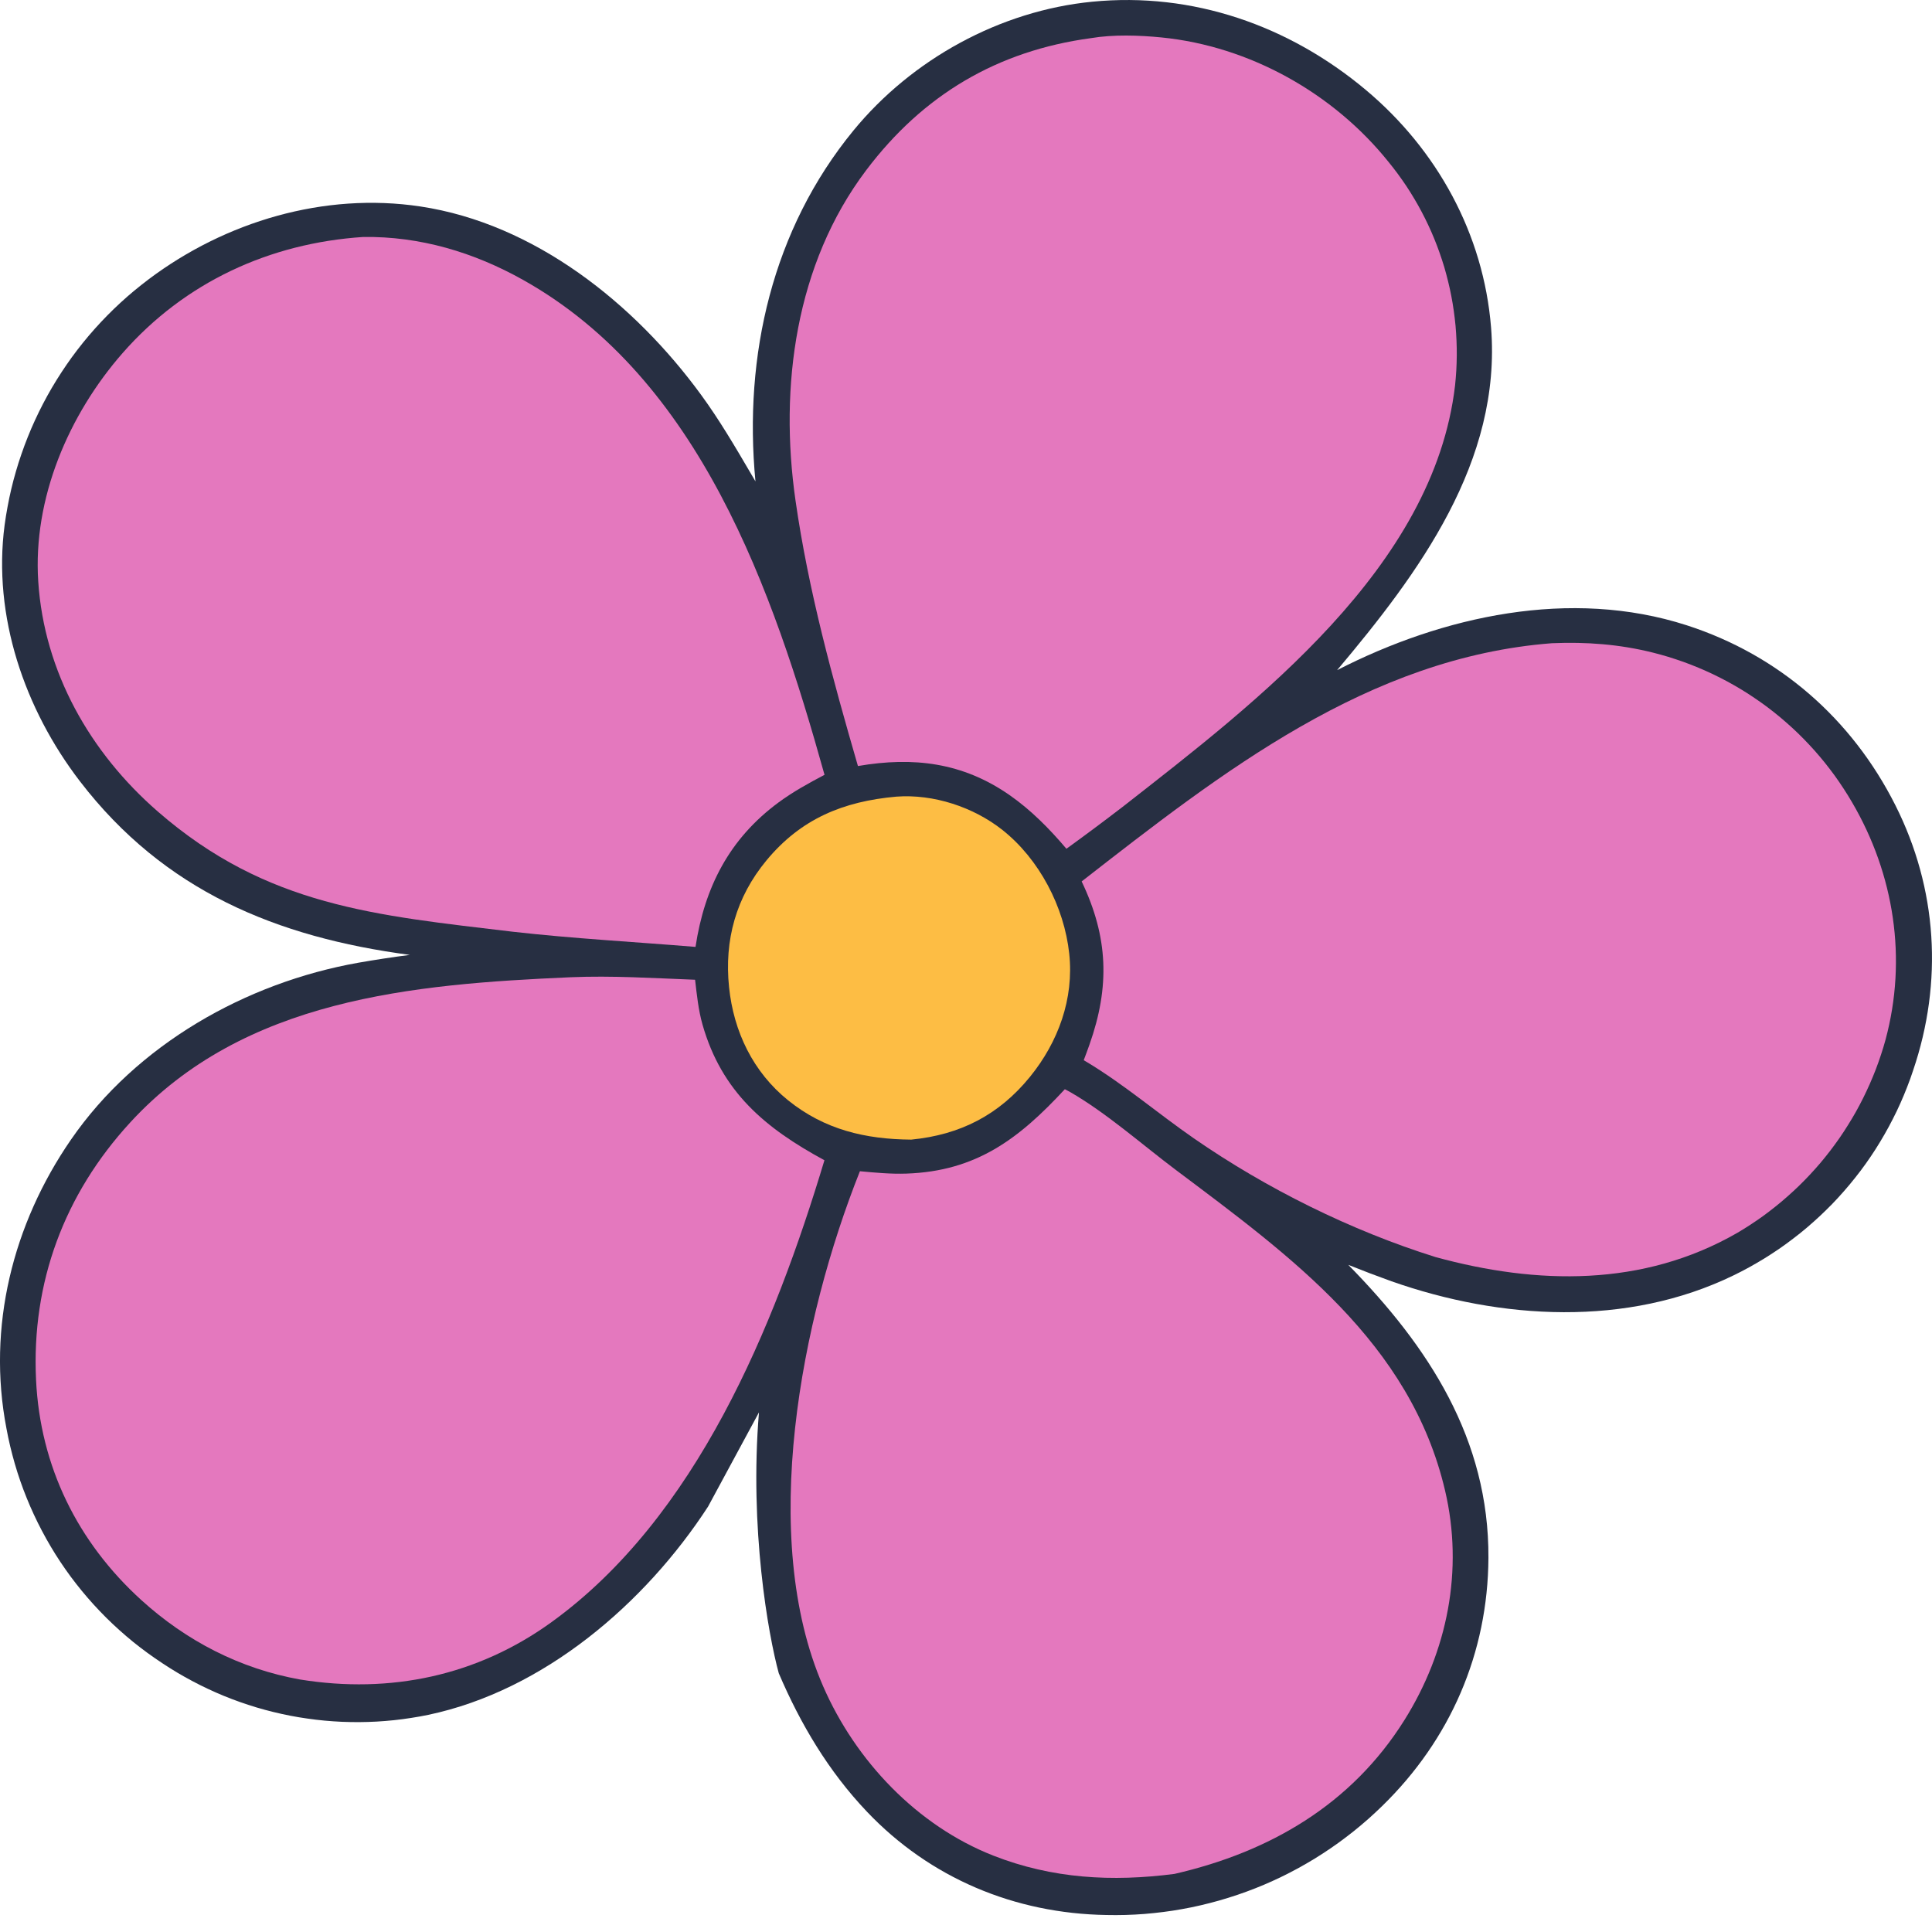
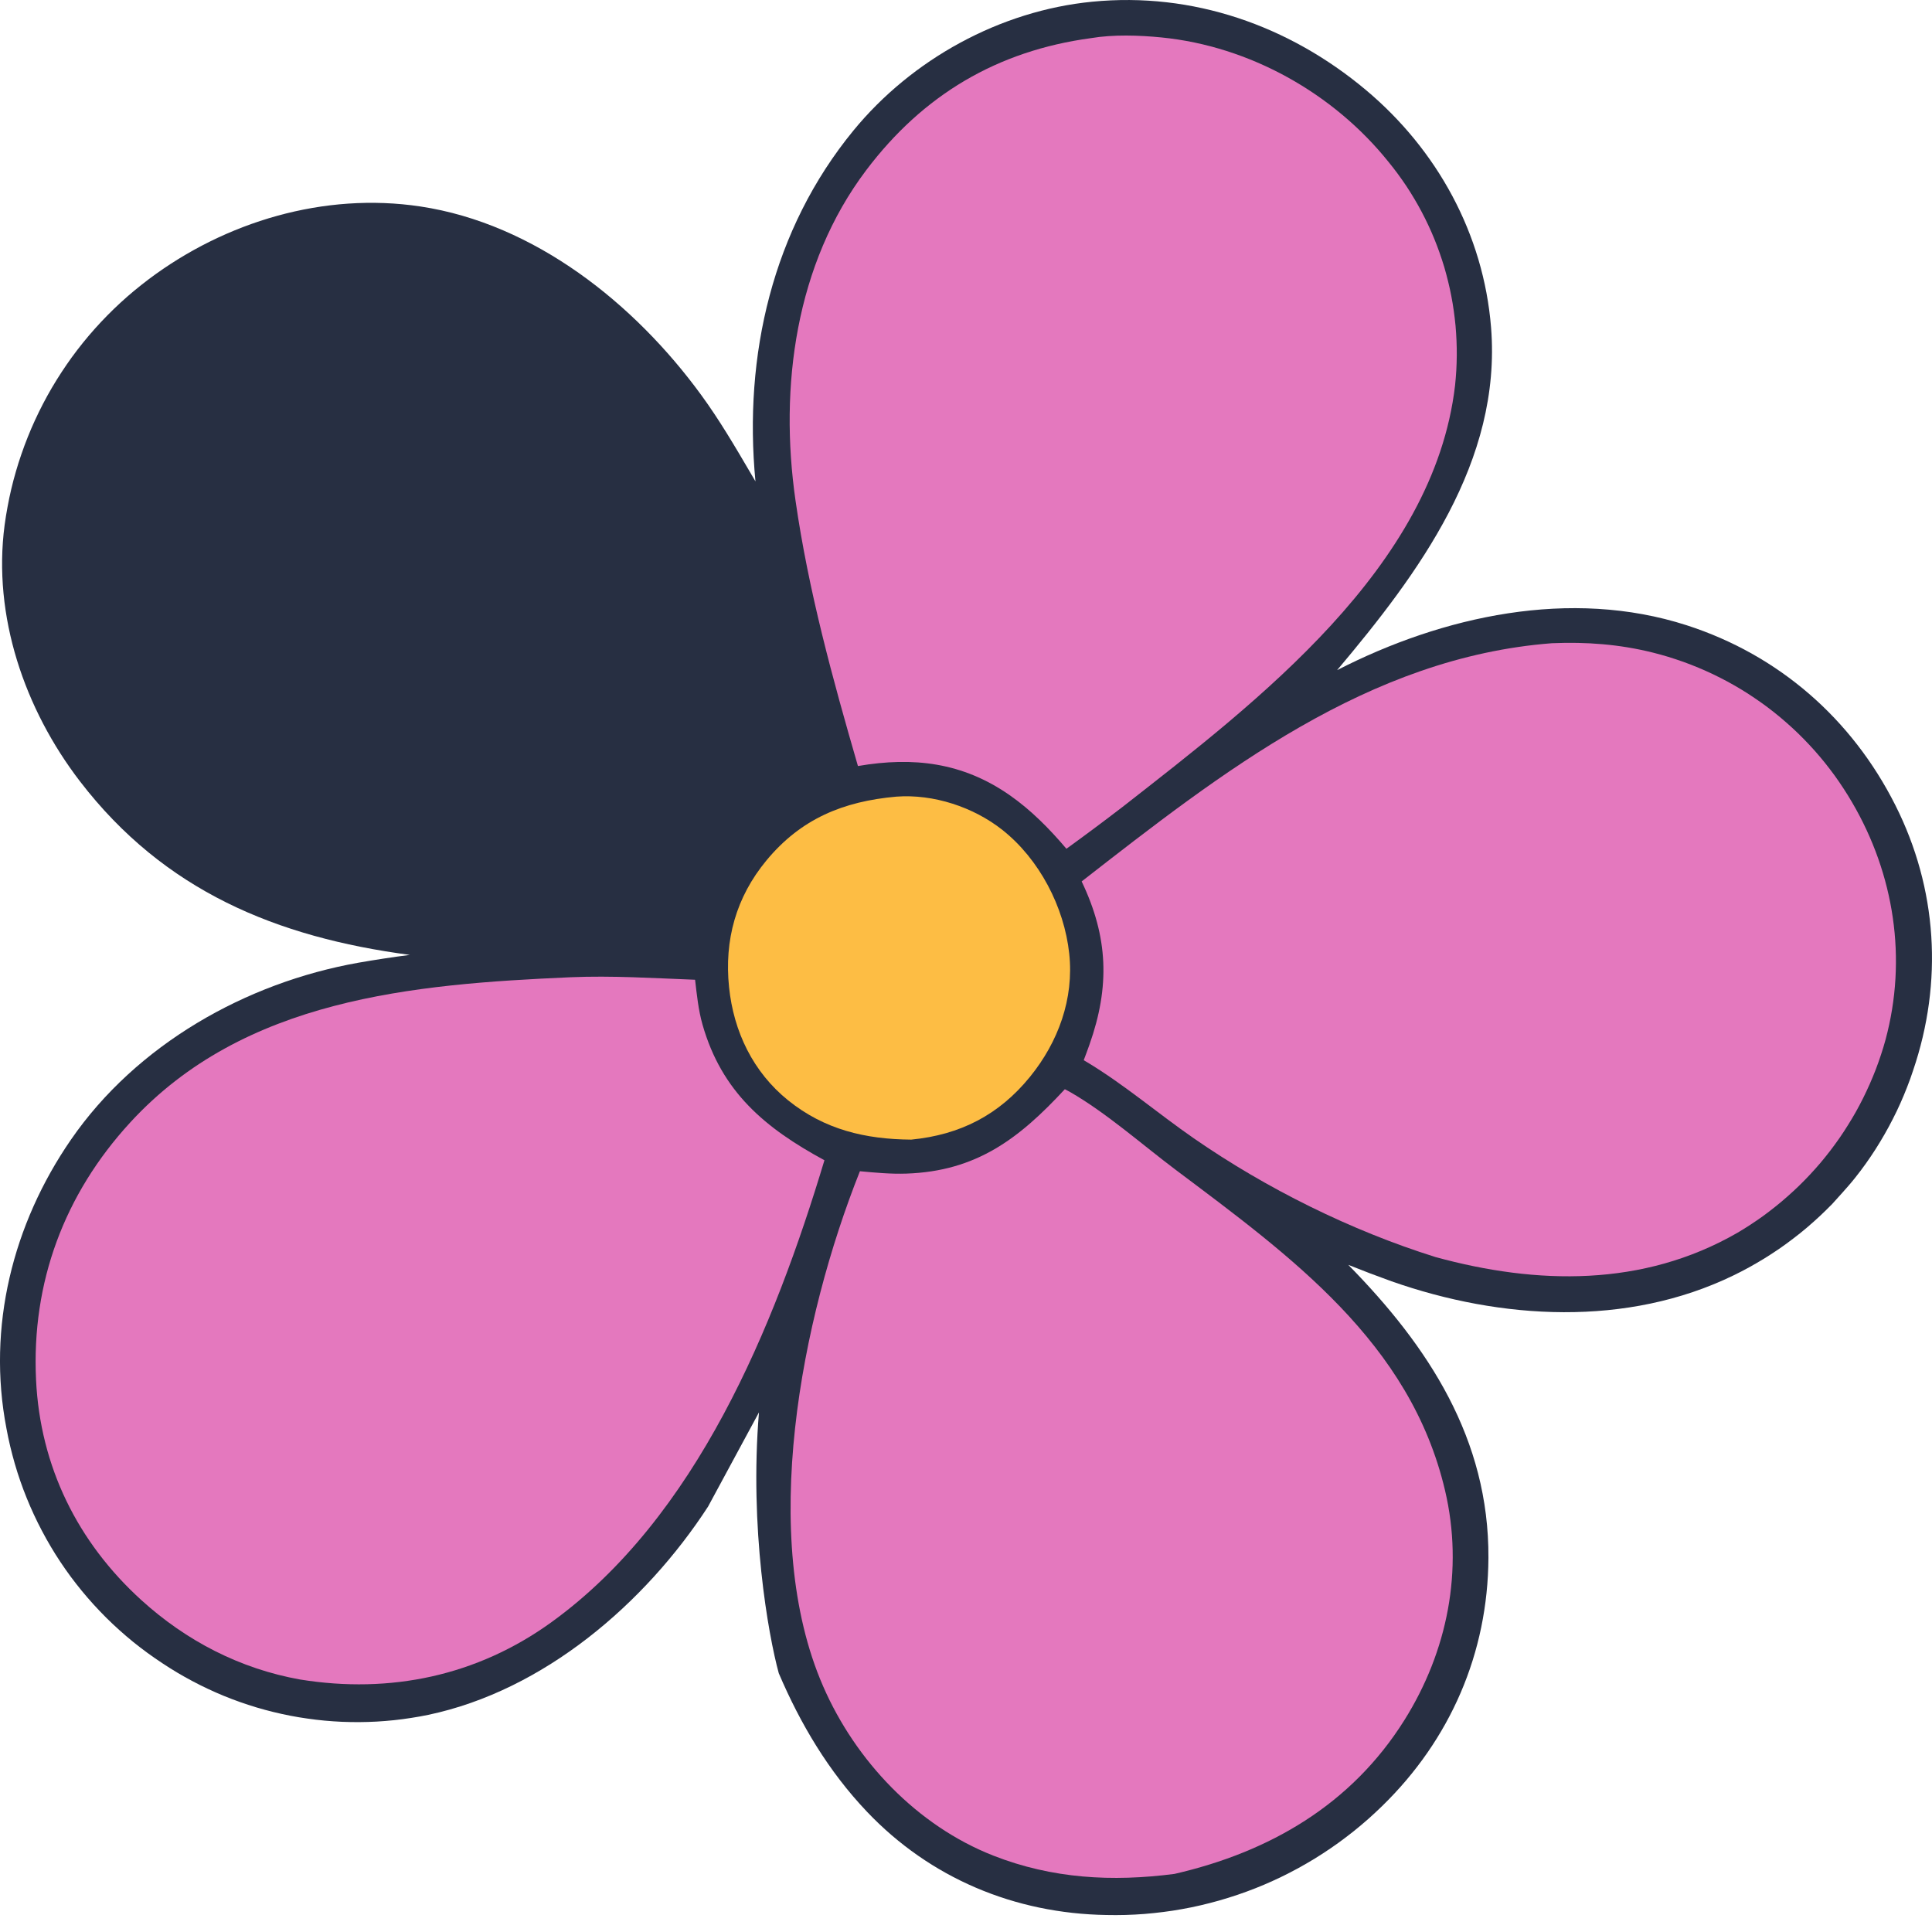
<svg xmlns="http://www.w3.org/2000/svg" width="44" height="44" viewBox="0 0 44 44" fill="none">
-   <path fill-rule="evenodd" clip-rule="evenodd" d="M9.756 39.054C12.387 38.498 14.689 36.521 16.126 34.311C16.352 33.893 16.902 32.878 17.285 32.166C17.066 34.797 17.494 37.223 17.736 38.107C18.231 39.266 18.87 40.34 19.741 41.257C21.183 42.776 23.109 43.579 25.199 43.613C25.343 43.616 25.488 43.616 25.632 43.612C25.776 43.608 25.921 43.6 26.064 43.589C26.209 43.577 26.352 43.562 26.495 43.544C26.639 43.526 26.781 43.504 26.924 43.478C27.066 43.453 27.207 43.424 27.348 43.391C27.489 43.358 27.628 43.322 27.767 43.283C27.906 43.243 28.044 43.2 28.181 43.154C28.318 43.108 28.453 43.058 28.588 43.005C28.722 42.952 28.855 42.896 28.986 42.836C29.118 42.776 29.248 42.713 29.376 42.647C29.505 42.581 29.631 42.512 29.756 42.439C29.881 42.367 30.005 42.291 30.126 42.212C30.247 42.134 30.366 42.052 30.483 41.968C30.6 41.883 30.715 41.796 30.828 41.706C30.941 41.615 31.051 41.523 31.16 41.427C31.268 41.331 31.373 41.233 31.477 41.132C33.03 39.619 33.886 37.649 33.898 35.479C33.912 32.772 32.534 30.666 30.706 28.806C31.032 28.937 31.361 29.062 31.692 29.181C34.187 30.057 37.052 30.226 39.48 29.046C39.6 28.988 39.718 28.927 39.834 28.863C39.95 28.799 40.065 28.732 40.178 28.663C40.291 28.593 40.402 28.521 40.512 28.446C40.621 28.371 40.729 28.293 40.834 28.212C40.94 28.132 41.044 28.049 41.145 27.963C41.246 27.877 41.345 27.789 41.443 27.698C41.539 27.608 41.634 27.515 41.727 27.42C41.819 27.324 41.909 27.227 41.996 27.127C42.084 27.027 42.169 26.925 42.251 26.821C42.334 26.717 42.414 26.611 42.491 26.503C42.568 26.395 42.642 26.285 42.714 26.173C42.785 26.061 42.854 25.948 42.92 25.832C42.986 25.717 43.049 25.601 43.109 25.482C43.17 25.364 43.227 25.244 43.281 25.123C43.335 25.002 43.386 24.879 43.434 24.756C43.483 24.632 43.528 24.507 43.569 24.381C44.255 22.365 44.123 20.238 43.165 18.337C42.176 16.373 40.513 14.917 38.413 14.24C35.768 13.387 32.859 14.027 30.452 15.262C32.311 13.055 34.202 10.511 33.958 7.458C33.787 5.329 32.73 3.408 31.102 2.045C29.352 0.58 27.162 -0.186 24.875 0.039C22.777 0.244 20.771 1.346 19.437 2.972C17.59 5.224 16.931 8.099 17.205 10.963C17.169 10.901 17.132 10.839 17.096 10.777C16.74 10.17 16.384 9.563 15.969 8.995C14.452 6.915 12.178 5.094 9.573 4.702C7.387 4.373 5.134 5.044 3.381 6.364C3.27 6.448 3.162 6.534 3.055 6.622C2.948 6.711 2.844 6.802 2.742 6.896C2.64 6.99 2.54 7.086 2.443 7.185C2.345 7.284 2.251 7.385 2.158 7.489C2.066 7.592 1.976 7.698 1.889 7.806C1.802 7.914 1.718 8.024 1.636 8.136C1.555 8.248 1.476 8.363 1.4 8.479C1.324 8.595 1.251 8.713 1.181 8.832C1.111 8.952 1.044 9.073 0.98 9.196C0.916 9.319 0.855 9.444 0.797 9.57C0.739 9.696 0.684 9.823 0.633 9.952C0.581 10.081 0.533 10.211 0.488 10.342C0.442 10.473 0.401 10.605 0.362 10.739C0.323 10.872 0.288 11.006 0.256 11.141C0.224 11.276 0.196 11.412 0.171 11.548C0.145 11.684 0.124 11.821 0.105 11.959C-0.169 14.035 0.561 16.153 1.821 17.794C3.738 20.291 6.301 21.345 9.333 21.747C8.941 21.798 8.552 21.857 8.163 21.925C5.596 22.38 3.107 23.792 1.616 25.955C0.29 27.878 -0.299 30.224 0.147 32.533C0.172 32.669 0.2 32.803 0.232 32.937C0.264 33.07 0.299 33.203 0.337 33.335C0.375 33.467 0.417 33.598 0.462 33.728C0.507 33.858 0.555 33.986 0.607 34.114C0.658 34.241 0.713 34.367 0.771 34.492C0.829 34.617 0.89 34.74 0.954 34.861C1.018 34.983 1.085 35.103 1.155 35.221C1.225 35.339 1.298 35.456 1.374 35.57C1.451 35.685 1.529 35.797 1.611 35.908C1.693 36.018 1.777 36.126 1.865 36.233C1.952 36.339 2.042 36.443 2.134 36.544C2.227 36.646 2.322 36.745 2.419 36.842C2.517 36.939 2.616 37.033 2.719 37.125C2.821 37.217 2.926 37.306 3.032 37.393C3.139 37.479 3.248 37.563 3.359 37.644C3.47 37.725 3.583 37.803 3.698 37.879C3.808 37.952 3.919 38.022 4.033 38.09C4.146 38.157 4.261 38.222 4.378 38.284C4.494 38.346 4.612 38.405 4.732 38.461C4.851 38.517 4.972 38.571 5.094 38.621C5.216 38.671 5.34 38.718 5.464 38.762C5.589 38.806 5.714 38.847 5.84 38.885C5.967 38.923 6.094 38.957 6.223 38.989C6.351 39.02 6.48 39.049 6.609 39.074C6.739 39.099 6.869 39.121 7 39.139C7.13 39.158 7.261 39.174 7.393 39.186C7.524 39.198 7.656 39.207 7.788 39.213C7.92 39.218 8.052 39.221 8.184 39.22C8.316 39.219 8.448 39.215 8.579 39.208C8.711 39.2 8.843 39.19 8.974 39.176C9.105 39.162 9.236 39.145 9.367 39.124C9.497 39.104 9.627 39.081 9.756 39.054Z" fill="#272F42" />
+   <path fill-rule="evenodd" clip-rule="evenodd" d="M9.756 39.054C12.387 38.498 14.689 36.521 16.126 34.311C16.352 33.893 16.902 32.878 17.285 32.166C17.066 34.797 17.494 37.223 17.736 38.107C18.231 39.266 18.87 40.34 19.741 41.257C21.183 42.776 23.109 43.579 25.199 43.613C25.343 43.616 25.488 43.616 25.632 43.612C25.776 43.608 25.921 43.6 26.064 43.589C26.209 43.577 26.352 43.562 26.495 43.544C26.639 43.526 26.781 43.504 26.924 43.478C27.066 43.453 27.207 43.424 27.348 43.391C27.489 43.358 27.628 43.322 27.767 43.283C27.906 43.243 28.044 43.2 28.181 43.154C28.318 43.108 28.453 43.058 28.588 43.005C28.722 42.952 28.855 42.896 28.986 42.836C29.118 42.776 29.248 42.713 29.376 42.647C29.505 42.581 29.631 42.512 29.756 42.439C29.881 42.367 30.005 42.291 30.126 42.212C30.247 42.134 30.366 42.052 30.483 41.968C30.6 41.883 30.715 41.796 30.828 41.706C30.941 41.615 31.051 41.523 31.16 41.427C31.268 41.331 31.373 41.233 31.477 41.132C33.03 39.619 33.886 37.649 33.898 35.479C33.912 32.772 32.534 30.666 30.706 28.806C31.032 28.937 31.361 29.062 31.692 29.181C34.187 30.057 37.052 30.226 39.48 29.046C39.6 28.988 39.718 28.927 39.834 28.863C39.95 28.799 40.065 28.732 40.178 28.663C40.291 28.593 40.402 28.521 40.512 28.446C40.621 28.371 40.729 28.293 40.834 28.212C40.94 28.132 41.044 28.049 41.145 27.963C41.246 27.877 41.345 27.789 41.443 27.698C41.539 27.608 41.634 27.515 41.727 27.42C42.084 27.027 42.169 26.925 42.251 26.821C42.334 26.717 42.414 26.611 42.491 26.503C42.568 26.395 42.642 26.285 42.714 26.173C42.785 26.061 42.854 25.948 42.92 25.832C42.986 25.717 43.049 25.601 43.109 25.482C43.17 25.364 43.227 25.244 43.281 25.123C43.335 25.002 43.386 24.879 43.434 24.756C43.483 24.632 43.528 24.507 43.569 24.381C44.255 22.365 44.123 20.238 43.165 18.337C42.176 16.373 40.513 14.917 38.413 14.24C35.768 13.387 32.859 14.027 30.452 15.262C32.311 13.055 34.202 10.511 33.958 7.458C33.787 5.329 32.73 3.408 31.102 2.045C29.352 0.58 27.162 -0.186 24.875 0.039C22.777 0.244 20.771 1.346 19.437 2.972C17.59 5.224 16.931 8.099 17.205 10.963C17.169 10.901 17.132 10.839 17.096 10.777C16.74 10.17 16.384 9.563 15.969 8.995C14.452 6.915 12.178 5.094 9.573 4.702C7.387 4.373 5.134 5.044 3.381 6.364C3.27 6.448 3.162 6.534 3.055 6.622C2.948 6.711 2.844 6.802 2.742 6.896C2.64 6.99 2.54 7.086 2.443 7.185C2.345 7.284 2.251 7.385 2.158 7.489C2.066 7.592 1.976 7.698 1.889 7.806C1.802 7.914 1.718 8.024 1.636 8.136C1.555 8.248 1.476 8.363 1.4 8.479C1.324 8.595 1.251 8.713 1.181 8.832C1.111 8.952 1.044 9.073 0.98 9.196C0.916 9.319 0.855 9.444 0.797 9.57C0.739 9.696 0.684 9.823 0.633 9.952C0.581 10.081 0.533 10.211 0.488 10.342C0.442 10.473 0.401 10.605 0.362 10.739C0.323 10.872 0.288 11.006 0.256 11.141C0.224 11.276 0.196 11.412 0.171 11.548C0.145 11.684 0.124 11.821 0.105 11.959C-0.169 14.035 0.561 16.153 1.821 17.794C3.738 20.291 6.301 21.345 9.333 21.747C8.941 21.798 8.552 21.857 8.163 21.925C5.596 22.38 3.107 23.792 1.616 25.955C0.29 27.878 -0.299 30.224 0.147 32.533C0.172 32.669 0.2 32.803 0.232 32.937C0.264 33.07 0.299 33.203 0.337 33.335C0.375 33.467 0.417 33.598 0.462 33.728C0.507 33.858 0.555 33.986 0.607 34.114C0.658 34.241 0.713 34.367 0.771 34.492C0.829 34.617 0.89 34.74 0.954 34.861C1.018 34.983 1.085 35.103 1.155 35.221C1.225 35.339 1.298 35.456 1.374 35.57C1.451 35.685 1.529 35.797 1.611 35.908C1.693 36.018 1.777 36.126 1.865 36.233C1.952 36.339 2.042 36.443 2.134 36.544C2.227 36.646 2.322 36.745 2.419 36.842C2.517 36.939 2.616 37.033 2.719 37.125C2.821 37.217 2.926 37.306 3.032 37.393C3.139 37.479 3.248 37.563 3.359 37.644C3.47 37.725 3.583 37.803 3.698 37.879C3.808 37.952 3.919 38.022 4.033 38.09C4.146 38.157 4.261 38.222 4.378 38.284C4.494 38.346 4.612 38.405 4.732 38.461C4.851 38.517 4.972 38.571 5.094 38.621C5.216 38.671 5.34 38.718 5.464 38.762C5.589 38.806 5.714 38.847 5.84 38.885C5.967 38.923 6.094 38.957 6.223 38.989C6.351 39.02 6.48 39.049 6.609 39.074C6.739 39.099 6.869 39.121 7 39.139C7.13 39.158 7.261 39.174 7.393 39.186C7.524 39.198 7.656 39.207 7.788 39.213C7.92 39.218 8.052 39.221 8.184 39.22C8.316 39.219 8.448 39.215 8.579 39.208C8.711 39.2 8.843 39.19 8.974 39.176C9.105 39.162 9.236 39.145 9.367 39.124C9.497 39.104 9.627 39.081 9.756 39.054Z" fill="#272F42" />
  <path d="M20.412 18.143C21.258 18.079 22.171 18.38 22.83 18.902C23.671 19.568 24.237 20.656 24.351 21.718C24.462 22.745 24.101 23.732 23.458 24.523C22.751 25.393 21.867 25.845 20.753 25.954C19.706 25.946 18.779 25.727 17.951 25.061C17.151 24.417 16.708 23.494 16.604 22.484C16.492 21.411 16.762 20.433 17.455 19.596C18.241 18.646 19.204 18.251 20.412 18.143Z" fill="#FDBD44" />
  <path d="M24.251 24.806C24.291 24.828 24.331 24.848 24.371 24.87C25.202 25.349 26.005 26.063 26.777 26.643C29.387 28.604 32.12 30.575 32.91 33.945C33.336 35.757 32.967 37.607 31.984 39.175C30.779 41.097 28.919 42.178 26.748 42.677C25.329 42.861 23.964 42.787 22.621 42.26C20.884 41.578 19.483 40.099 18.745 38.401C17.266 35.002 18.244 30.037 19.584 26.674C19.936 26.707 20.287 26.74 20.642 26.728C22.233 26.674 23.203 25.938 24.251 24.806Z" fill="#E478BE" />
  <path d="M35.343 14.649C36.127 14.616 36.882 14.672 37.645 14.863C37.763 14.892 37.88 14.925 37.996 14.96C38.112 14.996 38.227 15.034 38.342 15.075C38.456 15.116 38.569 15.16 38.681 15.207C38.793 15.254 38.904 15.303 39.013 15.355C39.123 15.408 39.231 15.463 39.338 15.52C39.445 15.578 39.55 15.638 39.654 15.701C39.758 15.764 39.86 15.829 39.96 15.898C40.061 15.966 40.16 16.036 40.257 16.109C40.353 16.182 40.449 16.257 40.542 16.335C40.635 16.413 40.726 16.493 40.816 16.575C40.905 16.657 40.992 16.741 41.077 16.828C41.162 16.915 41.245 17.003 41.326 17.094C41.406 17.185 41.485 17.277 41.561 17.372C41.637 17.467 41.71 17.563 41.782 17.661C41.853 17.76 41.922 17.86 41.988 17.962C42.054 18.063 42.118 18.166 42.179 18.271C43.141 19.913 43.439 21.838 42.941 23.682C42.91 23.797 42.875 23.91 42.838 24.022C42.801 24.135 42.761 24.247 42.719 24.357C42.676 24.468 42.631 24.577 42.583 24.686C42.535 24.794 42.485 24.901 42.432 25.008C42.379 25.114 42.324 25.218 42.266 25.322C42.208 25.425 42.147 25.527 42.084 25.627C42.022 25.728 41.956 25.827 41.889 25.924C41.821 26.021 41.751 26.117 41.679 26.211C41.607 26.305 41.532 26.397 41.456 26.488C41.379 26.578 41.3 26.666 41.219 26.753C41.138 26.84 41.055 26.924 40.97 27.007C40.885 27.089 40.798 27.17 40.709 27.248C40.621 27.327 40.53 27.403 40.437 27.477C40.345 27.551 40.251 27.623 40.155 27.693C40.059 27.762 39.961 27.829 39.862 27.894C39.763 27.959 39.662 28.021 39.56 28.081C37.417 29.312 35.007 29.263 32.69 28.628C30.767 28.025 28.841 27.069 27.186 25.923C26.372 25.359 25.606 24.701 24.758 24.191L24.681 24.146C24.726 24.029 24.769 23.911 24.811 23.793C25.28 22.469 25.241 21.345 24.634 20.074C27.822 17.592 31.156 14.972 35.343 14.649Z" fill="#E478BE" />
  <path d="M24.843 0.869C25.353 0.783 25.94 0.802 26.454 0.853C28.457 1.052 30.366 2.12 31.623 3.688C31.695 3.776 31.765 3.866 31.832 3.957C31.9 4.049 31.965 4.142 32.028 4.236C32.091 4.331 32.151 4.427 32.209 4.525C32.267 4.622 32.323 4.721 32.376 4.822C32.429 4.922 32.48 5.024 32.528 5.127C32.577 5.23 32.622 5.334 32.665 5.439C32.708 5.544 32.748 5.65 32.786 5.758C32.824 5.865 32.859 5.973 32.892 6.082C32.924 6.191 32.953 6.3 32.98 6.411C33.007 6.521 33.032 6.632 33.053 6.744C33.075 6.855 33.093 6.967 33.109 7.08C33.125 7.192 33.138 7.305 33.149 7.418C33.159 7.531 33.166 7.645 33.171 7.758C33.176 7.872 33.178 7.985 33.177 8.099C33.176 8.213 33.172 8.326 33.166 8.439C33.159 8.553 33.15 8.666 33.138 8.779C32.654 12.924 28.628 15.983 25.568 18.375C25.146 18.699 24.719 19.018 24.287 19.33C23.901 18.875 23.485 18.452 22.994 18.109C21.925 17.364 20.803 17.229 19.539 17.446C18.961 15.453 18.412 13.455 18.117 11.397C17.745 8.807 18.115 6.013 19.726 3.878C21.024 2.157 22.716 1.157 24.843 0.869Z" fill="#E478BE" />
-   <path d="M8.271 5.397C9.565 5.378 10.796 5.747 11.919 6.378C15.94 8.634 17.608 13.453 18.778 17.646C18.416 17.837 18.062 18.031 17.732 18.274C16.609 19.102 16.045 20.208 15.84 21.565C14.454 21.451 13.064 21.376 11.682 21.22C8.559 20.846 6.08 20.645 3.595 18.483C2.051 17.14 1.006 15.306 0.871 13.243C0.746 11.352 1.563 9.444 2.793 8.04C4.207 6.427 6.141 5.537 8.271 5.397Z" fill="#E478BE" />
  <path d="M12.996 22.256C13.938 22.216 14.888 22.277 15.83 22.313C15.87 22.654 15.905 23.005 16 23.337C16.438 24.869 17.423 25.69 18.776 26.424C17.634 30.217 15.864 34.556 12.558 36.945C10.867 38.167 8.889 38.581 6.836 38.25C5.47 38.006 4.244 37.372 3.22 36.442C1.765 35.121 0.914 33.394 0.821 31.424C0.715 29.205 1.465 27.197 2.966 25.563C5.556 22.743 9.398 22.414 12.996 22.256Z" fill="#E478BE" />
</svg>